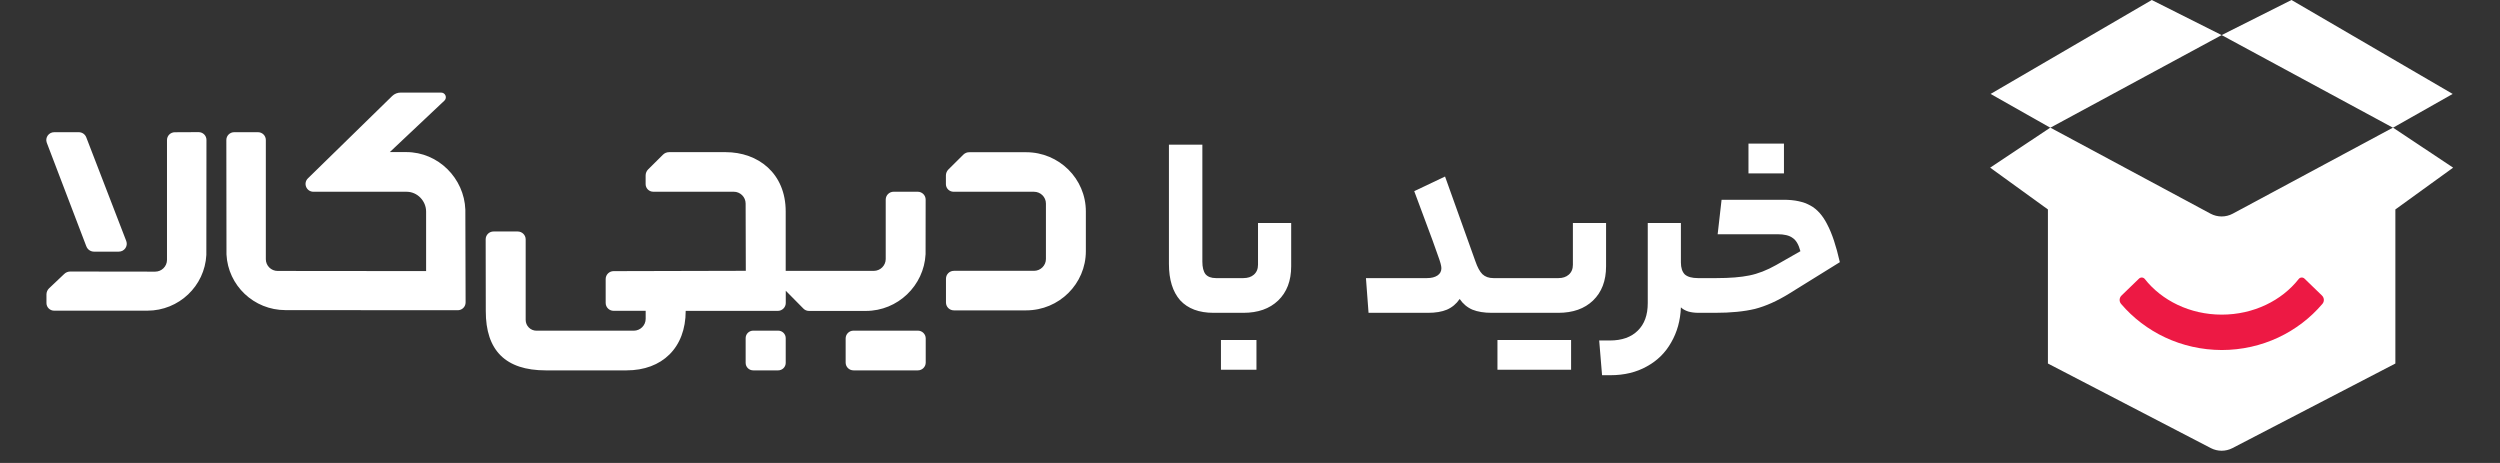
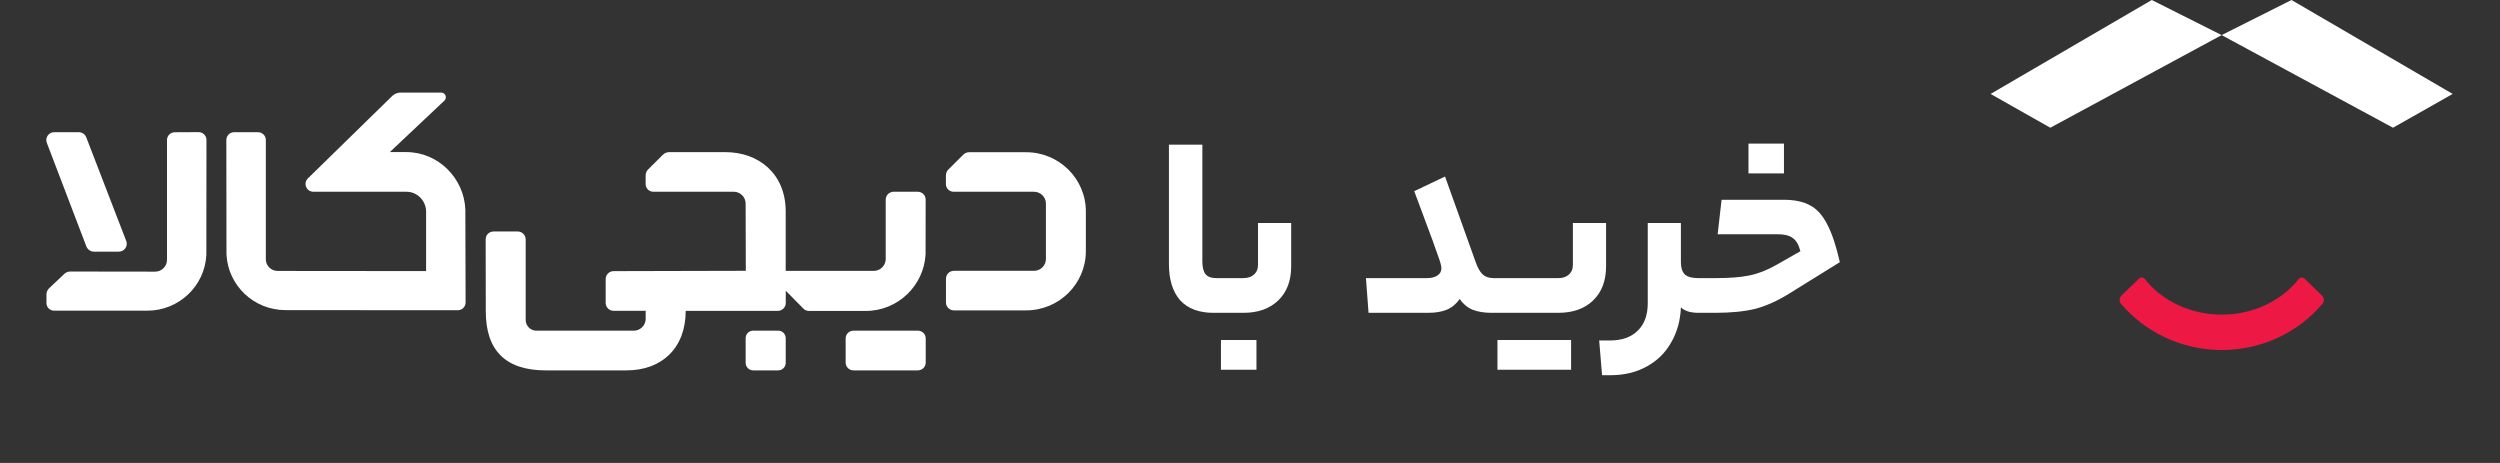
<svg xmlns="http://www.w3.org/2000/svg" width="108" height="20" viewBox="0 0 108 20" fill="none">
  <rect x="0" y="0" width="108" height="20" fill="#333333" stroke="none" />
  <path d="M33.617 14.284C33.796 14.284 33.943 14.429 33.943 14.607V15.677C33.943 15.855 33.796 16 33.617 16H32.538C32.358 16 32.212 15.855 32.212 15.677V14.607C32.212 14.429 32.358 14.284 32.538 14.284H33.617ZM39.651 14.284C39.839 14.284 39.991 14.434 39.991 14.62V15.663C39.991 15.849 39.839 16 39.651 16H36.871C36.683 16 36.532 15.85 36.532 15.663V14.62C36.532 14.434 36.684 14.284 36.871 14.284H39.651ZM31.347 6.573C32.747 6.573 33.942 7.481 33.942 9.135V11.702H37.746C38.03 11.702 38.262 11.472 38.263 11.191V8.623C38.263 8.437 38.414 8.283 38.605 8.283H39.645C39.833 8.283 39.988 8.434 39.988 8.623L39.985 10.982C39.916 12.337 38.787 13.432 37.404 13.432H34.947C34.856 13.432 34.77 13.396 34.707 13.331L33.95 12.565L33.945 12.559V13.09C33.945 13.276 33.79 13.429 33.602 13.43H29.622C29.622 15.028 28.6 16 27.068 16H23.573C21.845 15.999 20.981 15.143 20.986 13.435L20.981 10.339C20.981 10.15 21.132 10 21.323 10H22.363C22.554 10 22.709 10.153 22.709 10.339V13.821C22.709 14.078 22.919 14.286 23.175 14.286H27.377C27.661 14.286 27.893 14.056 27.893 13.774V13.427H26.507C26.32 13.427 26.165 13.276 26.165 13.087V12.053C26.165 11.866 26.32 11.713 26.507 11.713L32.219 11.699L32.211 8.793C32.211 8.511 31.979 8.281 31.695 8.283H28.222C28.04 8.283 27.891 8.136 27.891 7.955V7.58C27.891 7.484 27.929 7.388 27.998 7.32L28.644 6.679C28.713 6.611 28.807 6.573 28.906 6.573H31.347ZM8.58 5.708C8.768 5.708 8.919 5.858 8.919 6.044L8.914 11.015C8.845 12.354 7.732 13.421 6.363 13.421H2.338C2.156 13.421 2.007 13.274 2.007 13.093V12.718C2.007 12.622 2.048 12.526 2.117 12.458L2.774 11.836C2.843 11.768 2.937 11.73 3.036 11.73L6.703 11.735C6.984 11.735 7.213 11.508 7.214 11.229V6.05C7.214 5.864 7.365 5.713 7.553 5.713L8.58 5.708ZM44.328 6.576C45.752 6.576 46.909 7.72 46.909 9.136V10.849C46.909 12.261 45.755 13.408 44.328 13.408H41.208C41.018 13.408 40.866 13.255 40.866 13.069V12.04C40.866 11.851 41.02 11.7 41.208 11.7H44.668C44.952 11.7 45.184 11.47 45.184 11.188V8.793C45.184 8.512 44.952 8.284 44.668 8.284H41.195C41.012 8.284 40.863 8.136 40.863 7.956V7.581C40.863 7.485 40.902 7.389 40.971 7.321L41.617 6.68C41.686 6.612 41.78 6.573 41.879 6.576H44.328ZM19.057 4C19.236 4 19.327 4.211 19.206 4.34L16.84 6.57H17.552C18.935 6.57 20.056 7.704 20.103 9.061L20.114 13.066C20.114 13.252 19.962 13.402 19.775 13.402L12.334 13.397C10.965 13.397 9.85 12.332 9.784 10.991L9.778 6.047C9.778 5.861 9.93 5.711 10.118 5.711H11.145C11.332 5.711 11.484 5.861 11.484 6.047V11.199C11.484 11.478 11.713 11.705 11.995 11.705L18.408 11.711V9.141C18.408 8.681 18.03 8.284 17.566 8.284H13.541C13.237 8.284 13.085 7.92 13.301 7.706L16.942 4.148C17.041 4.052 17.171 4 17.306 4H19.057ZM3.403 5.711C3.55 5.711 3.679 5.802 3.729 5.939L5.455 10.414C5.537 10.636 5.372 10.871 5.132 10.871H4.061C3.914 10.871 3.782 10.78 3.732 10.644L3.729 10.641L2.02 6.163C1.94 5.944 2.106 5.711 2.341 5.711H3.403Z" fill="white" />
  <path d="M52.833 12.014C52.87 12.014 52.897 12.062 52.912 12.16C52.934 12.258 52.946 12.469 52.946 12.792C52.946 13.093 52.934 13.288 52.912 13.378C52.897 13.469 52.87 13.514 52.833 13.514H52.427C51.795 13.514 51.314 13.333 50.983 12.972C50.66 12.604 50.498 12.081 50.498 11.405V6.25H51.942V11.303C51.942 11.544 51.987 11.724 52.077 11.844C52.175 11.957 52.325 12.014 52.528 12.014H52.833ZM55.779 11.506C55.779 12.13 55.591 12.623 55.215 12.984C54.846 13.337 54.346 13.514 53.715 13.514H52.61C52.534 13.514 52.497 13.273 52.497 12.792C52.497 12.273 52.534 12.014 52.61 12.014H53.715C53.903 12.014 54.053 11.965 54.166 11.867C54.286 11.762 54.346 11.619 54.346 11.438V9.634H55.779V11.506ZM52.745 15.972V14.687H54.279V15.972H52.745ZM61.648 12.014C61.836 12.014 61.986 11.976 62.099 11.901C62.212 11.826 62.268 11.72 62.268 11.585C62.268 11.487 62.219 11.307 62.121 11.044C62.031 10.773 61.809 10.168 61.456 9.228L61.095 8.258L62.426 7.626L63.734 11.28C63.825 11.544 63.926 11.732 64.039 11.844C64.159 11.957 64.317 12.014 64.513 12.014H64.806C64.881 12.014 64.918 12.273 64.918 12.792C64.918 13.1 64.907 13.299 64.885 13.39C64.862 13.472 64.836 13.514 64.806 13.514H64.445C64.114 13.514 63.836 13.469 63.61 13.378C63.385 13.281 63.2 13.126 63.058 12.916C62.915 13.126 62.73 13.281 62.505 13.378C62.287 13.469 62.016 13.514 61.693 13.514H59.121L59.009 12.014H61.648ZM67.329 12.014C67.51 12.014 67.656 11.965 67.769 11.867C67.889 11.762 67.949 11.619 67.949 11.438V9.634H69.382V11.506C69.382 12.13 69.194 12.623 68.818 12.984C68.45 13.337 67.949 13.514 67.318 13.514H64.577C64.502 13.514 64.464 13.273 64.464 12.792C64.464 12.273 64.502 12.014 64.577 12.014H67.329ZM67.871 14.687V15.972H64.69V14.687H67.871ZM69.547 14.709C70.066 14.709 70.469 14.566 70.754 14.281C71.04 14.002 71.183 13.608 71.183 13.096V9.634H72.615V11.337C72.615 11.57 72.672 11.743 72.784 11.856C72.905 11.961 73.093 12.014 73.348 12.014H73.551C73.626 12.014 73.664 12.273 73.664 12.792C73.664 13.273 73.626 13.514 73.551 13.514H73.371C73.213 13.514 73.066 13.495 72.931 13.457C72.796 13.412 72.69 13.352 72.615 13.277C72.593 13.841 72.454 14.345 72.198 14.788C71.95 15.232 71.6 15.578 71.149 15.826C70.698 16.081 70.172 16.209 69.57 16.209H69.209L69.085 14.709H69.547ZM74.157 12.014C74.729 12.014 75.199 11.976 75.567 11.901C75.943 11.826 76.331 11.675 76.729 11.45L77.778 10.852C77.703 10.566 77.59 10.374 77.439 10.277C77.297 10.171 77.079 10.119 76.785 10.119H74.203L74.372 8.63H77.056C77.53 8.63 77.913 8.713 78.207 8.878C78.5 9.036 78.744 9.311 78.94 9.702C79.143 10.085 79.323 10.626 79.481 11.326L77.282 12.69C76.77 13.006 76.282 13.224 75.815 13.345C75.349 13.457 74.774 13.514 74.09 13.514H73.323C73.248 13.514 73.21 13.273 73.21 12.792C73.21 12.273 73.248 12.014 73.323 12.014H74.157ZM75.534 7.491V6.205H77.067V7.491H75.534Z" fill="white" />
  <path d="M103.377 5.518L105.956 4.058L98.993 0L95.975 1.516L103.377 5.518Z" fill="white" />
  <path d="M88.573 5.518L85.994 4.058L92.957 0L95.975 1.516L88.573 5.518Z" fill="white" />
-   <path d="M105.975 7.243L103.48 9.048V15.704L96.442 19.358C96.149 19.51 95.801 19.51 95.508 19.358L88.47 15.704V9.048L85.975 7.243L88.573 5.513L95.496 9.231C95.795 9.391 96.155 9.391 96.454 9.231L103.377 5.513L105.975 7.243Z" fill="white" />
  <path d="M95.97 15.121H95.975C97.728 15.121 99.291 14.347 100.326 13.13C100.42 13.023 100.41 12.864 100.308 12.766L99.557 12.039C99.487 11.969 99.366 11.973 99.305 12.052C98.573 12.985 97.355 13.592 95.979 13.592C94.603 13.592 93.386 12.981 92.654 12.052C92.593 11.973 92.472 11.969 92.402 12.039L91.651 12.766C91.548 12.864 91.539 13.023 91.632 13.13C92.668 14.343 94.23 15.117 95.984 15.121H95.97Z" fill="#ED1944" />
</svg>